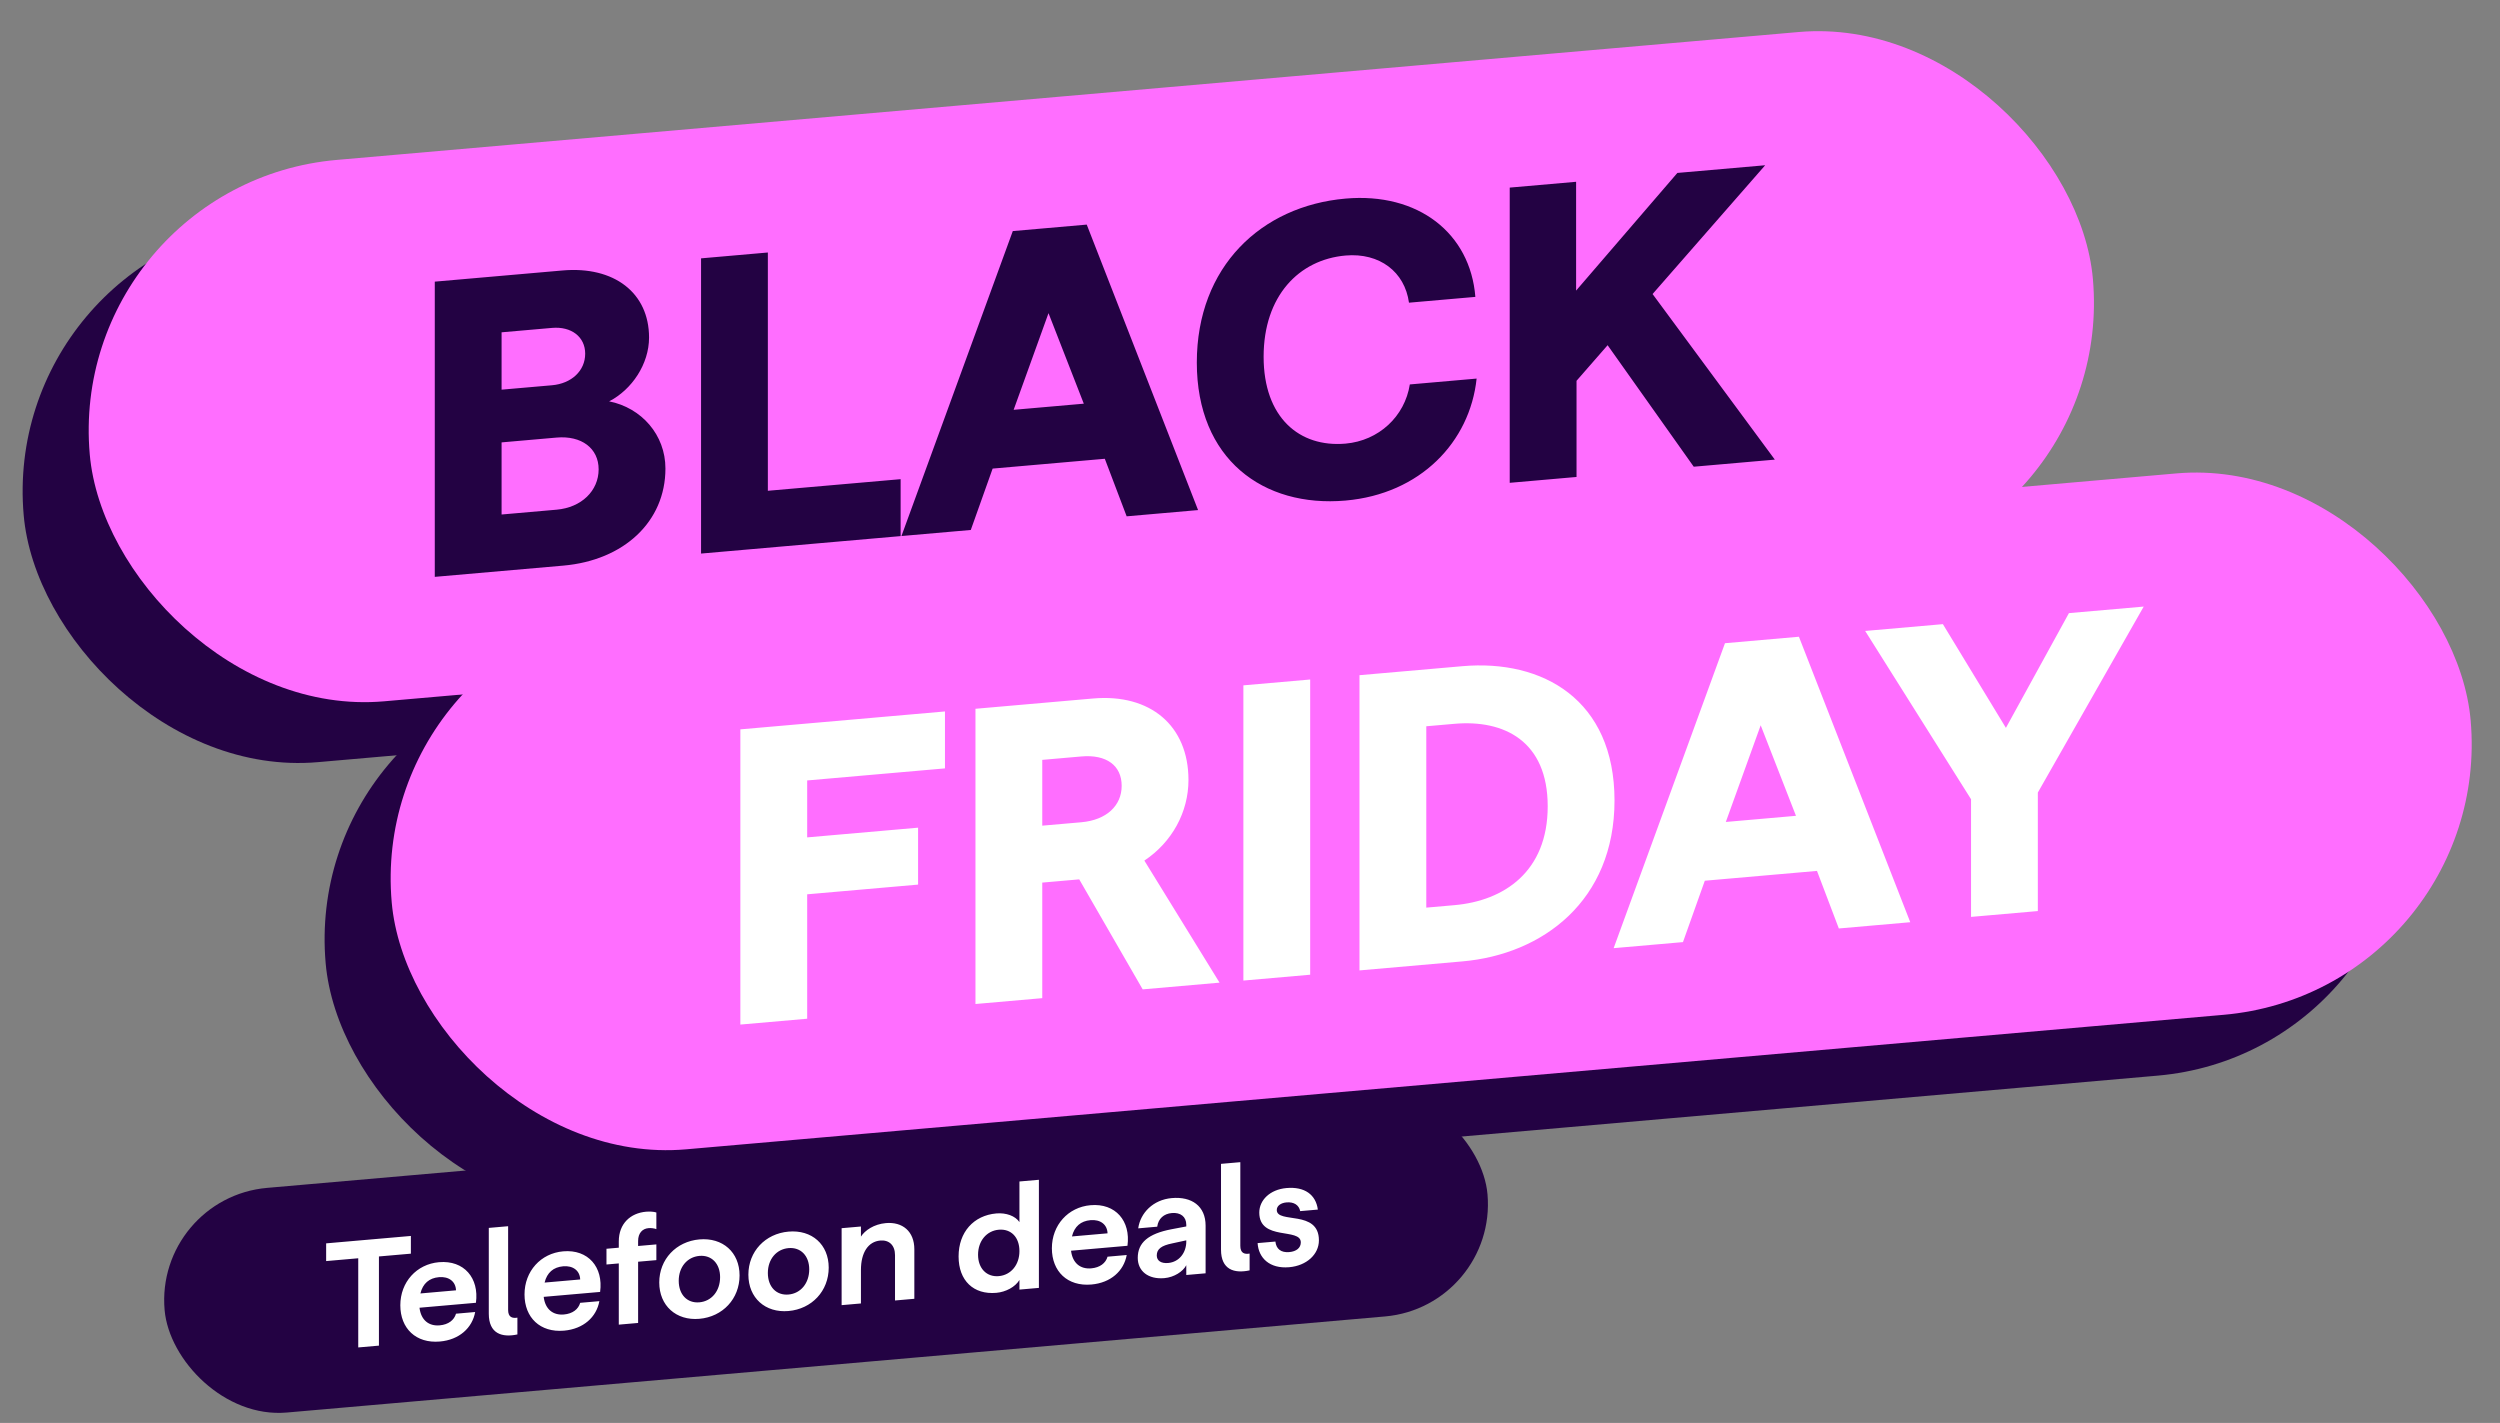
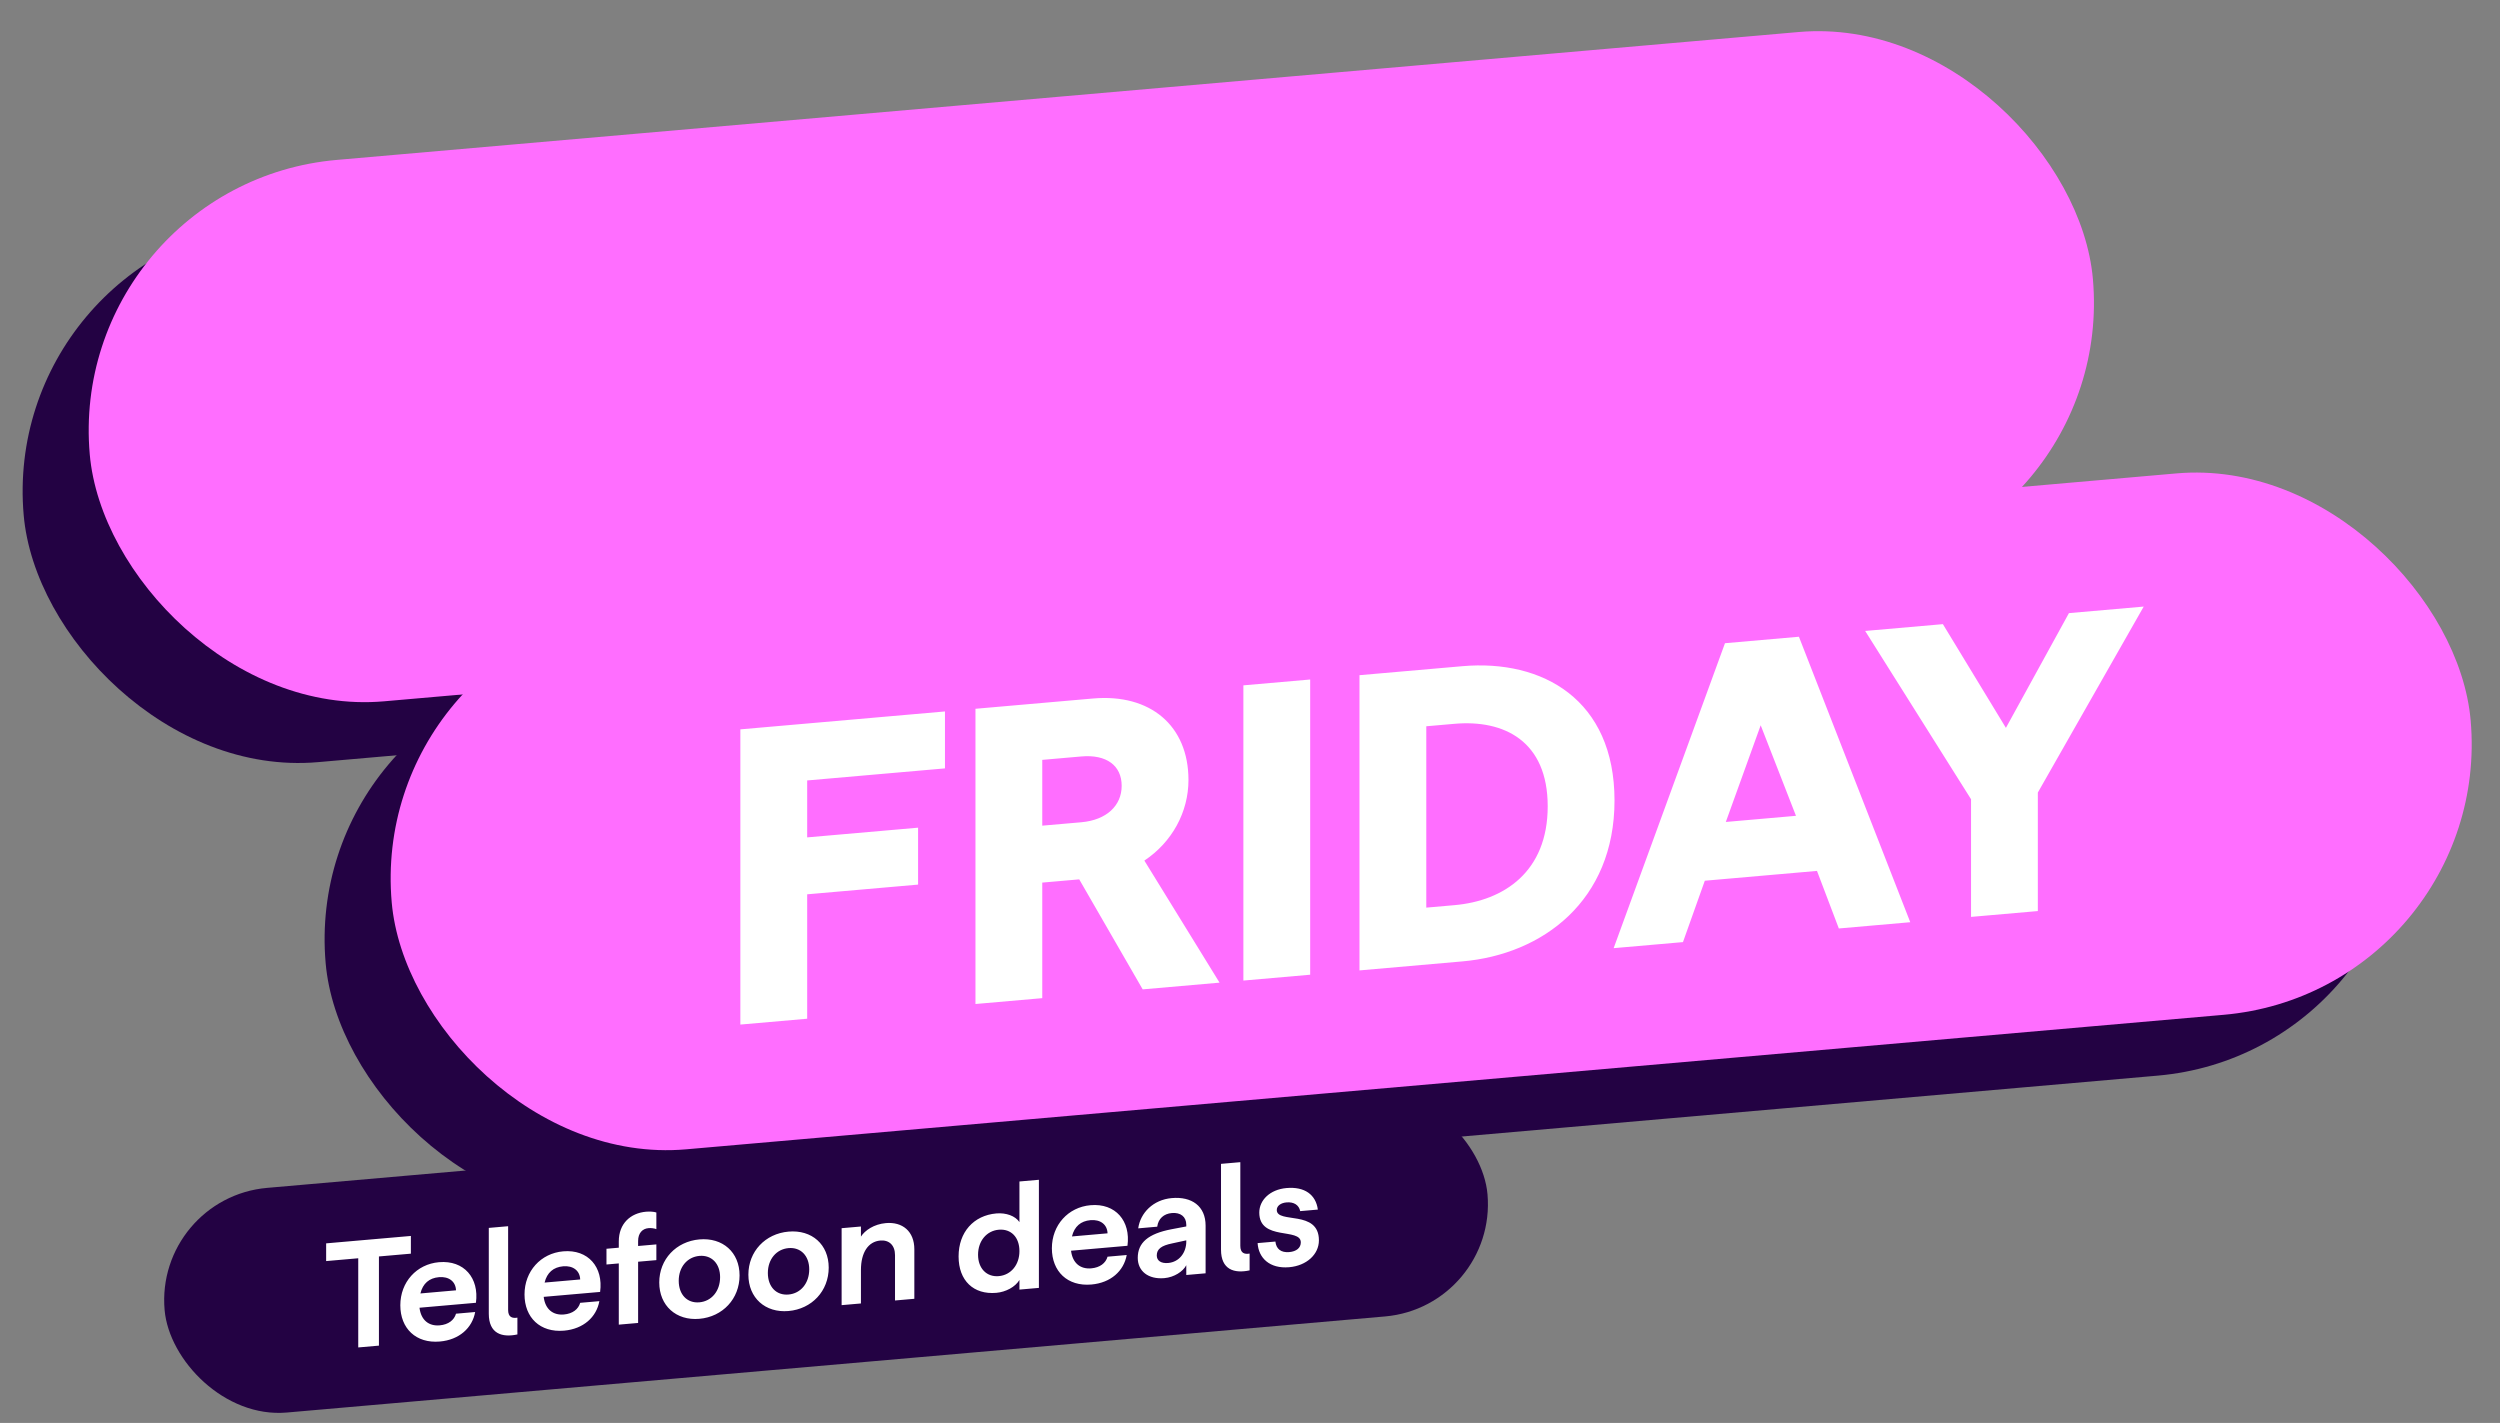
<svg xmlns="http://www.w3.org/2000/svg" width="253px" height="144px" viewBox="0 0 253 144" version="1.1">
  <rect x="0" y="0" width="253" height="144" fill="#808080" stroke="none" />
  <title>Group</title>
  <g id="Page-1" stroke="none" stroke-width="1" fill="none" fill-rule="evenodd">
    <g id="Group" transform="translate(-0.685, 1.156)">
      <g transform="translate(-11, 2)" fill="#230243" fill-rule="nonzero">
        <g>
          <rect id="Rectangle" transform="translate(149.836, 85.111) rotate(-5) translate(-149.836, -85.111)" x="44.239" y="57.612" width="211.194" height="54.998" rx="27.499" />
          <rect id="Rectangle" transform="translate(115.442, 40.107) rotate(-5) translate(-115.442, -40.107)" x="13.695" y="12.608" width="203.494" height="54.998" rx="27.499" />
          <path d="M79.925,106.686 L79.925,76.81 L100.631,74.999 L100.631,80.76 L86.685,81.98 L86.685,87.742 L97.91,86.76 L97.91,92.522 L86.685,93.504 L86.685,106.094 L79.925,106.686 Z M103.716,104.604 L103.716,74.729 L115.621,73.687 C121.404,73.181 125.273,76.428 125.273,81.933 C125.273,85.177 123.614,88.224 120.808,90.092 L128.419,102.443 L120.638,103.124 L114.218,91.991 L110.477,92.319 L110.477,104.013 L103.716,104.604 Z M114.431,86.211 C116.982,85.988 118.512,84.531 118.512,82.525 C118.512,80.476 116.982,79.33 114.431,79.553 L110.477,79.899 L110.477,86.557 L114.431,86.211 Z M130.829,102.232 L130.829,72.356 L137.59,71.765 L137.59,101.641 L130.829,102.232 Z M142.58,101.204 L142.58,71.329 L152.996,70.417 C161.117,69.707 168.388,73.808 168.388,84.008 C168.388,94.166 161.117,99.582 152.996,100.293 L142.58,101.204 Z M152.189,94.602 C157.206,94.163 161.627,91.215 161.627,84.6 C161.627,77.985 157.206,75.811 152.189,76.25 L149.34,76.499 L149.34,94.851 L152.189,94.602 Z M168.3,98.954 L179.567,68.093 L187.05,67.438 L198.317,96.328 L191.089,96.96 L188.879,91.136 L177.527,92.129 L175.316,98.34 L168.3,98.954 Z M179.652,86.181 L186.753,85.56 L183.181,76.398 L179.652,86.181 Z M204.469,95.79 L204.469,83.882 L193.754,66.851 L201.62,66.163 L207.998,76.659 L214.375,65.047 L221.943,64.385 L211.229,83.205 L211.229,95.198 L204.469,95.79 Z" id="Shape" />
-           <path d="M49,61.378 L49,31.503 L61.925,30.372 C67.155,29.914 70.684,32.636 70.684,37.16 C70.684,39.849 68.941,42.434 66.645,43.616 C69.919,44.269 72.342,47.002 72.342,50.416 C72.342,55.794 68.133,59.704 62.011,60.24 L49,61.378 Z M61.33,54.58 C63.839,54.361 65.582,52.672 65.582,50.495 C65.582,48.361 63.839,47.063 61.33,47.282 L55.76,47.77 L55.76,55.068 L61.33,54.58 Z M60.862,41.988 C62.818,41.817 64.221,40.542 64.221,38.792 C64.221,37.085 62.818,36.013 60.862,36.184 L55.76,36.63 L55.76,42.434 L60.862,41.988 Z M75.947,59.021 L75.947,29.145 L82.707,28.553 L82.707,52.667 L96.143,51.492 L96.143,57.254 L75.947,59.021 Z M96.228,57.246 L107.496,26.385 L114.979,25.73 L126.246,54.62 L119.018,55.252 L116.807,49.428 L105.455,50.421 L103.244,56.633 L96.228,57.246 Z M107.581,44.474 L114.681,43.852 L111.109,34.69 L107.581,44.474 Z M141.169,53.656 C132.835,54.385 126.118,49.467 126.118,39.693 C126.118,29.962 132.665,23.841 141.169,23.097 C148.524,22.454 153.796,26.602 154.307,33.045 L147.589,33.632 C147.164,30.511 144.613,28.558 141.169,28.859 C136.449,29.272 132.878,32.956 132.878,39.102 C132.878,45.248 136.492,48.303 141.169,47.894 C144.528,47.6 147.164,45.15 147.674,41.905 L154.434,41.313 C153.754,47.732 148.737,52.994 141.169,53.656 Z M157.784,51.861 L157.784,21.985 L164.502,21.397 L164.502,32.409 L174.749,20.501 L183.635,19.724 L172.24,32.756 L184.613,49.514 L176.407,50.231 L167.691,37.934 L164.545,41.538 L164.545,51.269 L157.784,51.861 Z" id="Shape" />
        </g>
      </g>
      <g id="Group" transform="translate(-4.315, -4.156)">
        <g fill-rule="nonzero">
          <rect id="Rectangle" fill="#FF6EFF" transform="translate(149.836, 85.111) rotate(-5) translate(-149.836, -85.111)" x="44.239" y="57.612" width="211.194" height="54.998" rx="27.499" />
          <rect id="Rectangle" fill="#FF6EFF" transform="translate(115.442, 40.107) rotate(-5) translate(-115.442, -40.107)" x="13.695" y="12.608" width="203.494" height="54.998" rx="27.499" />
          <path d="M79.925,106.686 L79.925,76.811 L100.631,74.999 L100.631,80.761 L86.686,81.981 L86.686,87.743 L97.91,86.761 L97.91,92.522 L86.686,93.504 L86.686,106.095 L79.925,106.686 Z M103.717,104.605 L103.717,74.729 L115.621,73.688 C121.404,73.182 125.273,76.428 125.273,81.934 C125.273,85.178 123.615,88.225 120.809,90.092 L128.419,102.444 L120.639,103.124 L114.218,91.992 L110.477,92.319 L110.477,104.013 L103.717,104.605 Z M114.431,86.212 C116.982,85.988 118.513,84.531 118.513,82.525 C118.513,80.477 116.982,79.33 114.431,79.553 L110.477,79.899 L110.477,86.557 L114.431,86.212 Z M130.83,102.233 L130.83,72.357 L137.59,71.766 L137.59,101.641 L130.83,102.233 Z M142.58,101.205 L142.58,71.329 L152.997,70.418 C161.118,69.707 168.388,73.808 168.388,84.009 C168.388,94.167 161.118,99.583 152.997,100.293 L142.58,101.205 Z M152.189,94.602 C157.206,94.163 161.628,91.216 161.628,84.6 C161.628,77.985 157.206,75.811 152.189,76.25 L149.34,76.499 L149.34,94.852 L152.189,94.602 Z M168.301,98.954 L179.568,68.093 L187.051,67.438 L198.318,96.328 L191.09,96.961 L188.879,91.136 L177.527,92.129 L175.316,98.341 L168.301,98.954 Z M179.653,86.182 L186.753,85.561 L183.182,76.398 L179.653,86.182 Z M204.469,95.79 L204.469,83.882 L193.755,66.852 L201.62,66.164 L207.998,76.66 L214.376,65.048 L221.944,64.386 L211.229,83.206 L211.229,95.199 L204.469,95.79 Z" id="Shape" fill="#FFFFFF" />
-           <path d="M49,61.378 L49,31.503 L61.925,30.372 C67.155,29.914 70.684,32.636 70.684,37.16 C70.684,39.849 68.941,42.434 66.645,43.616 C69.918,44.269 72.342,47.002 72.342,50.416 C72.342,55.794 68.133,59.704 62.01,60.24 L49,61.378 Z M61.33,54.58 C63.839,54.361 65.582,52.672 65.582,50.495 C65.582,48.361 63.839,47.063 61.33,47.282 L55.76,47.77 L55.76,55.068 L61.33,54.58 Z M60.862,41.988 C62.818,41.817 64.221,40.542 64.221,38.792 C64.221,37.085 62.818,36.013 60.862,36.184 L55.76,36.63 L55.76,42.434 L60.862,41.988 Z M75.947,59.021 L75.947,29.145 L82.707,28.553 L82.707,52.667 L96.143,51.492 L96.143,57.254 L75.947,59.021 Z M96.228,57.246 L107.495,26.385 L114.978,25.73 L126.245,54.62 L119.018,55.252 L116.807,49.428 L105.455,50.421 L103.244,56.633 L96.228,57.246 Z M107.58,44.474 L114.681,43.852 L111.109,34.69 L107.58,44.474 Z M141.169,53.656 C132.835,54.385 126.118,49.467 126.118,39.693 C126.118,29.962 132.665,23.841 141.169,23.097 C148.524,22.454 153.796,26.602 154.306,33.045 L147.589,33.632 C147.164,30.511 144.613,28.558 141.169,28.859 C136.449,29.272 132.878,32.956 132.878,39.102 C132.878,45.248 136.492,48.303 141.169,47.894 C144.528,47.6 147.164,45.15 147.674,41.905 L154.434,41.313 C153.754,47.732 148.737,52.994 141.169,53.656 Z M157.784,51.861 L157.784,21.985 L164.502,21.397 L164.502,32.409 L174.749,20.501 L183.635,19.724 L172.24,32.756 L184.613,49.514 L176.407,50.231 L167.691,37.934 L164.545,41.538 L164.545,51.269 L157.784,51.861 Z" id="Shape" fill="#230243" />
        </g>
        <rect id="Rectangle" fill="#230243" fill-rule="nonzero" transform="translate(88.597, 129.719) rotate(-5) translate(-88.597, -129.719)" x="21.403" y="118.308" width="134.388" height="22.822" rx="11.411" />
        <path d="M41.254,139.361 L41.254,130.337 L38.006,130.621 L38.006,128.828 L46.581,128.078 L46.581,129.871 L43.348,130.153 L43.348,139.178 L41.254,139.361 Z M49.516,138.762 C47.099,138.973 45.513,137.443 45.513,135.094 C45.513,132.745 47.16,130.932 49.423,130.734 C51.963,130.512 53.503,132.34 53.164,134.842 L47.453,135.342 C47.607,136.611 48.407,137.221 49.5,137.125 C50.378,137.048 50.963,136.595 51.148,135.946 L53.087,135.776 C52.795,137.393 51.471,138.591 49.516,138.762 Z M47.545,133.897 L51.148,133.581 C51.117,132.688 50.424,132.161 49.423,132.249 C48.438,132.335 47.792,132.886 47.545,133.897 Z M57.361,138.045 C55.806,138.382 54.466,137.973 54.466,135.949 L54.466,127.264 L56.422,127.093 L56.422,135.562 C56.422,136.288 56.822,136.438 57.361,136.345 L57.361,138.045 Z M62.084,137.662 C59.667,137.874 58.081,136.344 58.081,133.995 C58.081,131.646 59.728,129.833 61.991,129.635 C64.531,129.413 66.071,131.24 65.732,133.743 L60.021,134.242 C60.175,135.511 60.975,136.121 62.068,136.026 C62.946,135.949 63.531,135.496 63.715,134.846 L65.655,134.677 C65.363,136.294 64.039,137.491 62.084,137.662 Z M60.113,132.797 L63.715,132.482 C63.685,131.588 62.992,131.062 61.991,131.149 C61.006,131.235 60.359,131.787 60.113,132.797 Z M67.622,128.632 C67.622,126.809 68.823,125.761 70.378,125.625 C70.763,125.591 71.163,125.618 71.424,125.704 L71.424,127.388 C71.194,127.3 70.886,127.265 70.624,127.288 C69.993,127.343 69.577,127.812 69.577,128.585 L69.577,129.095 L71.424,128.933 L71.424,130.525 L69.577,130.686 L69.577,136.883 L67.622,137.054 L67.622,130.858 L66.375,130.967 L66.375,129.375 L67.622,129.266 L67.622,128.632 Z M75.781,136.464 C73.425,136.67 71.716,135.135 71.716,132.786 C71.716,130.438 73.425,128.635 75.781,128.428 C78.136,128.222 79.844,129.726 79.844,132.075 C79.844,134.44 78.136,136.258 75.781,136.464 Z M75.781,134.795 C77.012,134.687 77.874,133.654 77.874,132.248 C77.874,130.872 77.012,129.99 75.781,130.097 C74.549,130.205 73.687,131.223 73.687,132.614 C73.687,134.02 74.549,134.903 75.781,134.795 Z M84.8,135.675 C82.445,135.881 80.736,134.346 80.736,131.997 C80.736,129.648 82.445,127.845 84.8,127.639 C87.156,127.433 88.865,128.937 88.865,131.286 C88.865,133.65 87.156,135.469 84.8,135.675 Z M84.8,134.006 C86.032,133.898 86.894,132.865 86.894,131.458 C86.894,130.083 86.032,129.201 84.8,129.308 C83.569,129.416 82.707,130.434 82.707,131.825 C82.707,133.231 83.569,134.114 84.8,134.006 Z M90.172,135.081 L90.172,127.293 L92.127,127.122 L92.127,128.142 C92.527,127.52 93.436,126.884 94.652,126.777 C96.33,126.631 97.531,127.607 97.531,129.431 L97.531,134.438 L95.575,134.609 L95.575,130.019 C95.575,129.015 94.975,128.464 94.082,128.543 C92.866,128.649 92.127,129.749 92.127,131.526 L92.127,134.91 L90.172,135.081 Z M105.827,133.835 C103.533,134.036 102.009,132.609 102.009,130.152 C102.009,127.695 103.533,126 105.827,125.8 C106.812,125.714 107.751,126.049 108.167,126.677 L108.167,122.566 L110.137,122.394 L110.137,133.335 L108.167,133.507 L108.167,132.533 C107.751,133.234 106.797,133.75 105.827,133.835 Z M106.073,132.145 C107.32,132.036 108.167,130.988 108.167,129.613 C108.167,128.207 107.32,127.338 106.073,127.447 C104.857,127.554 103.979,128.573 103.979,129.979 C103.979,131.37 104.857,132.251 106.073,132.145 Z M115.452,132.993 C113.035,133.205 111.45,131.674 111.45,129.326 C111.45,126.977 113.097,125.164 115.36,124.966 C117.9,124.744 119.439,126.571 119.1,129.073 L113.389,129.573 C113.543,130.842 114.344,131.452 115.437,131.357 C116.314,131.28 116.899,130.827 117.084,130.177 L119.023,130.007 C118.731,131.625 117.407,132.822 115.452,132.993 Z M113.482,128.128 L117.084,127.813 C117.053,126.919 116.36,126.393 115.36,126.48 C114.374,126.566 113.728,127.117 113.482,128.128 Z M122.835,132.347 C121.203,132.49 120.141,131.64 120.141,130.296 C120.141,128.766 121.188,127.856 123.543,127.402 L125.052,127.116 L125.052,126.946 C125.052,126.127 124.467,125.683 123.589,125.76 C122.773,125.832 122.219,126.328 122.111,127.141 L120.187,127.309 C120.403,125.745 121.696,124.411 123.589,124.246 C125.591,124.071 127.007,125.044 127.007,127.037 L127.007,131.859 L125.052,132.03 L125.052,131.041 C124.713,131.688 123.82,132.261 122.835,132.347 Z M122.065,130.05 C122.065,130.591 122.512,130.877 123.22,130.815 C124.344,130.716 125.052,129.758 125.052,128.646 L125.052,128.522 L123.62,128.833 C122.542,129.05 122.065,129.401 122.065,130.05 Z M131.46,131.562 C129.905,131.899 128.566,131.49 128.566,129.466 L128.566,120.782 L130.521,120.611 L130.521,129.079 C130.521,129.805 130.921,129.955 131.46,129.862 L131.46,131.562 Z M135.472,131.242 C133.486,131.415 132.362,130.308 132.27,128.802 L134.071,128.645 C134.148,129.395 134.641,129.785 135.472,129.712 C136.196,129.649 136.642,129.285 136.642,128.729 C136.642,127.214 132.439,128.617 132.439,125.712 C132.439,124.46 133.517,123.377 135.195,123.23 C137.027,123.07 138.166,123.898 138.366,125.41 L136.58,125.566 C136.457,124.943 135.934,124.618 135.195,124.683 C134.641,124.731 134.21,125.016 134.21,125.449 C134.21,126.871 138.474,125.385 138.474,128.522 C138.474,129.959 137.212,131.089 135.472,131.242 Z" id="Shape" fill="#FFFFFF" fill-rule="nonzero" />
      </g>
    </g>
  </g>
</svg>